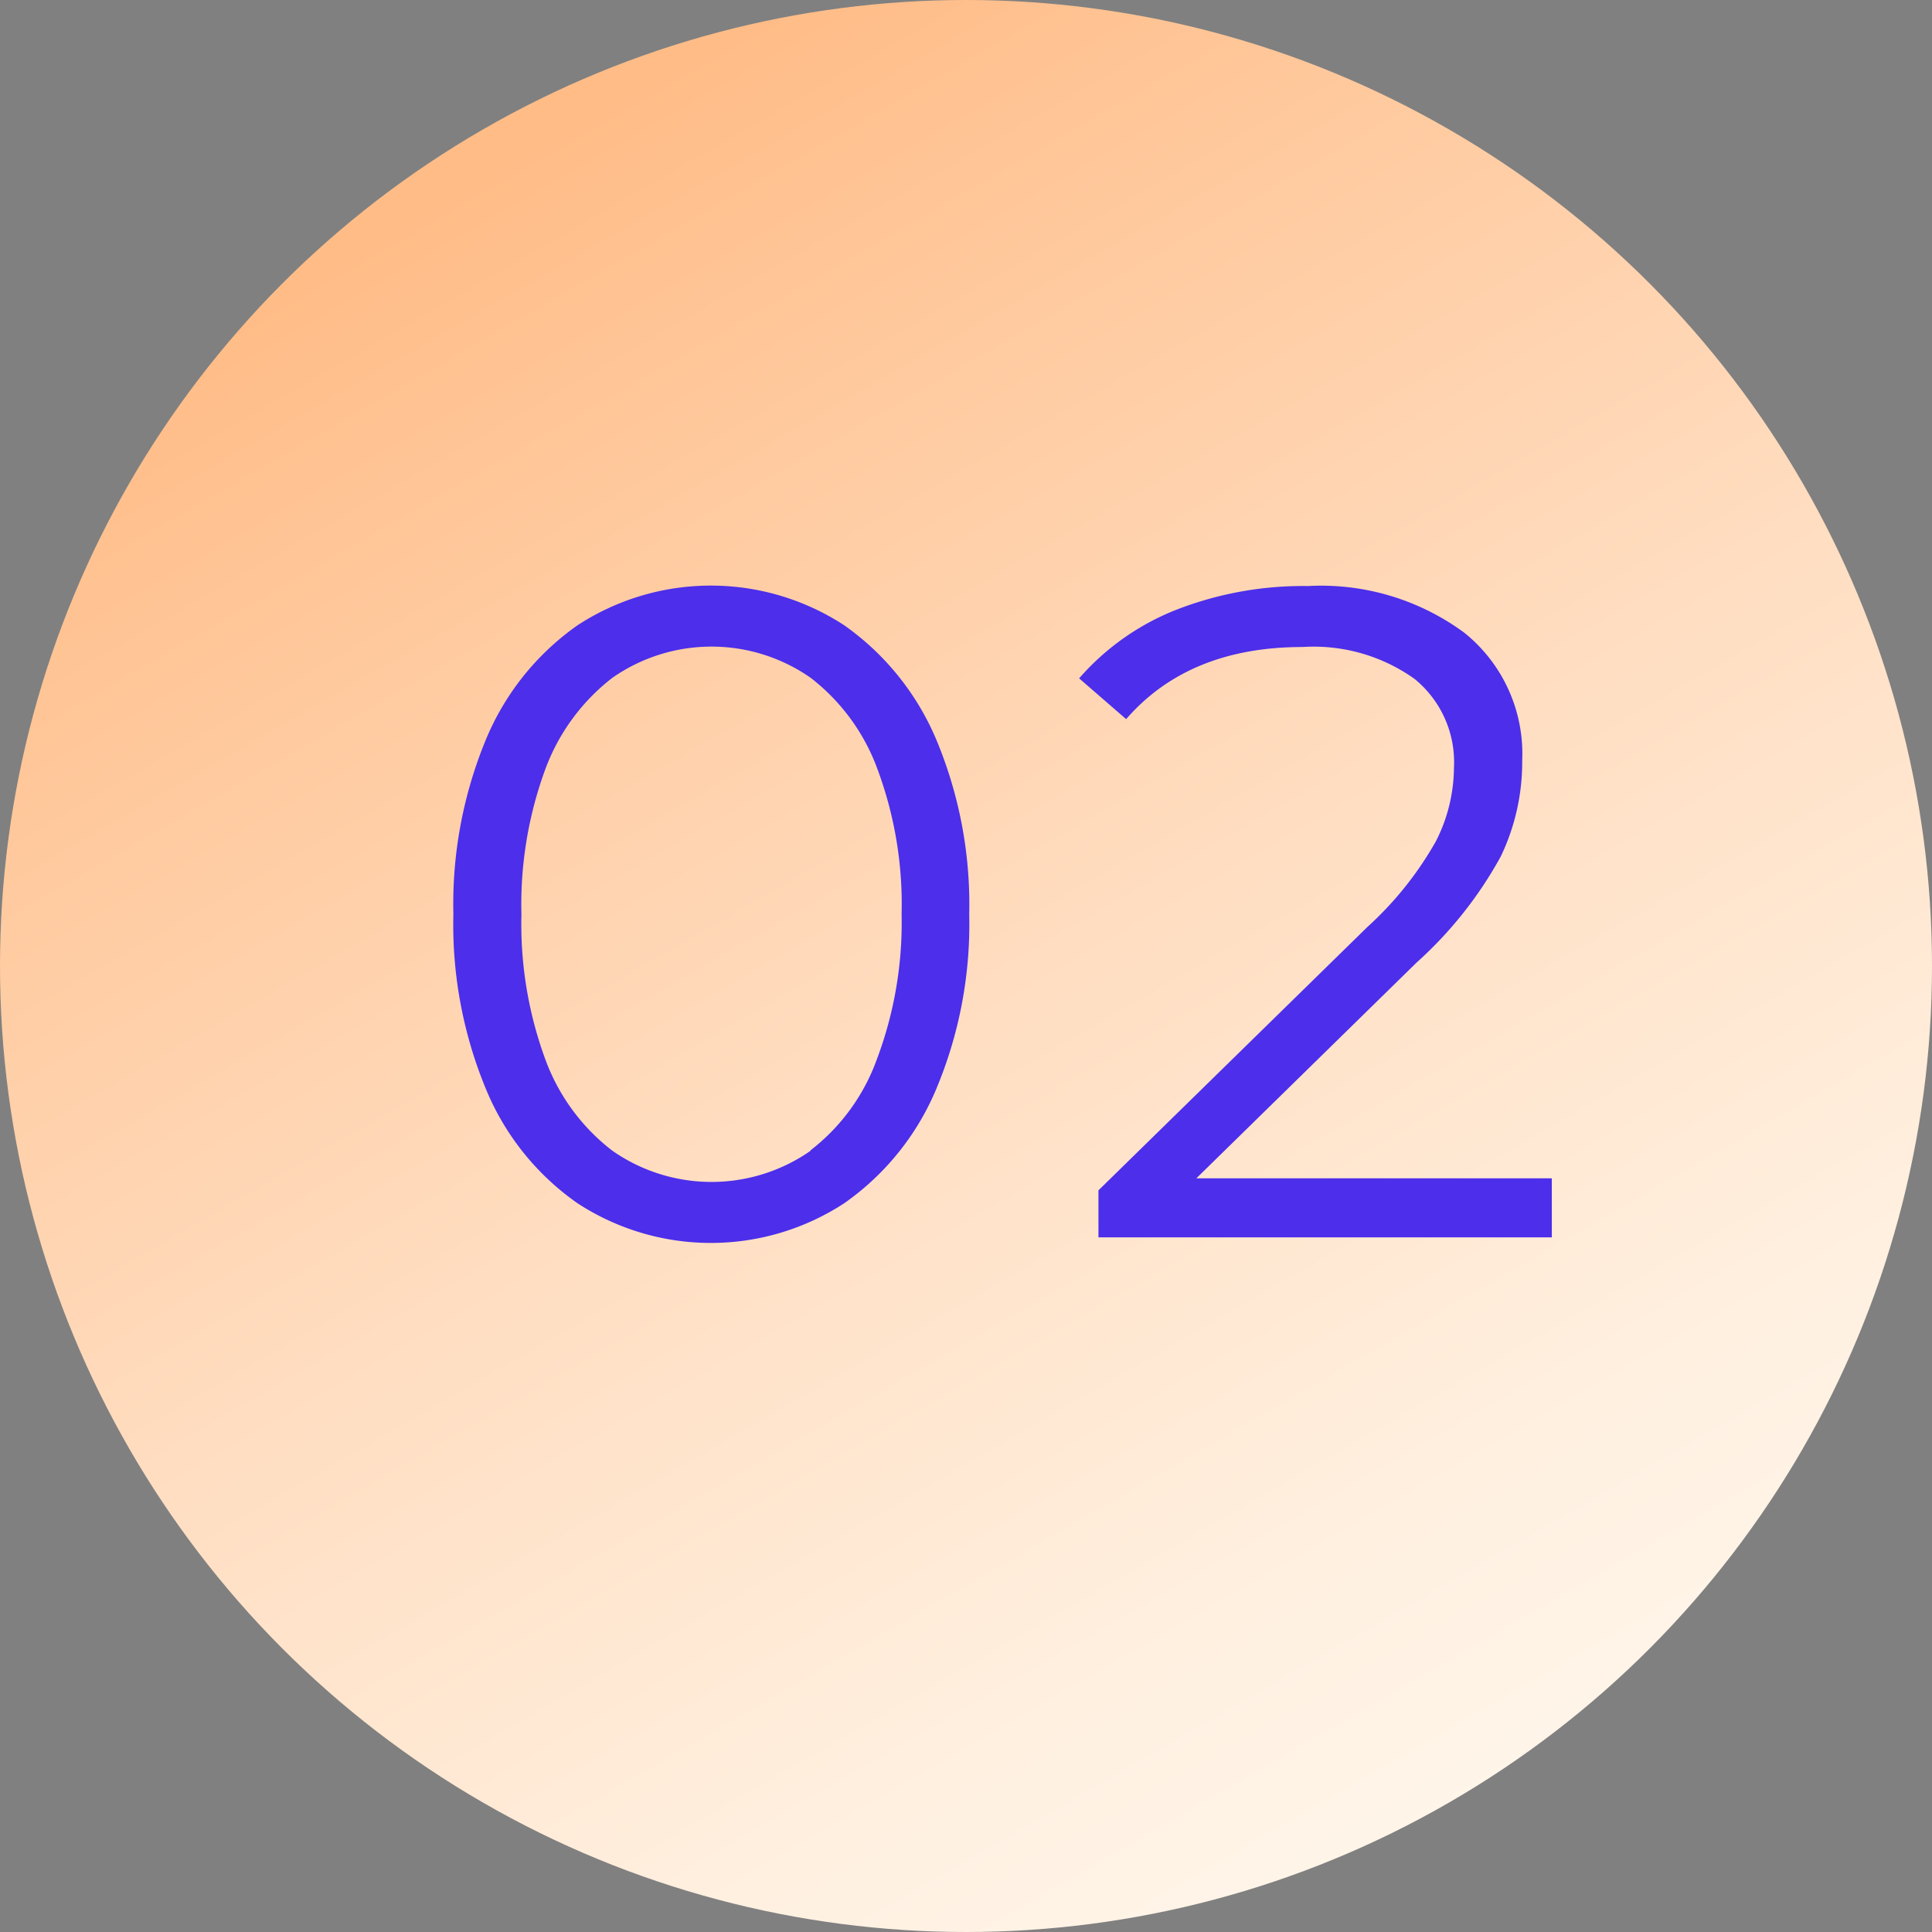
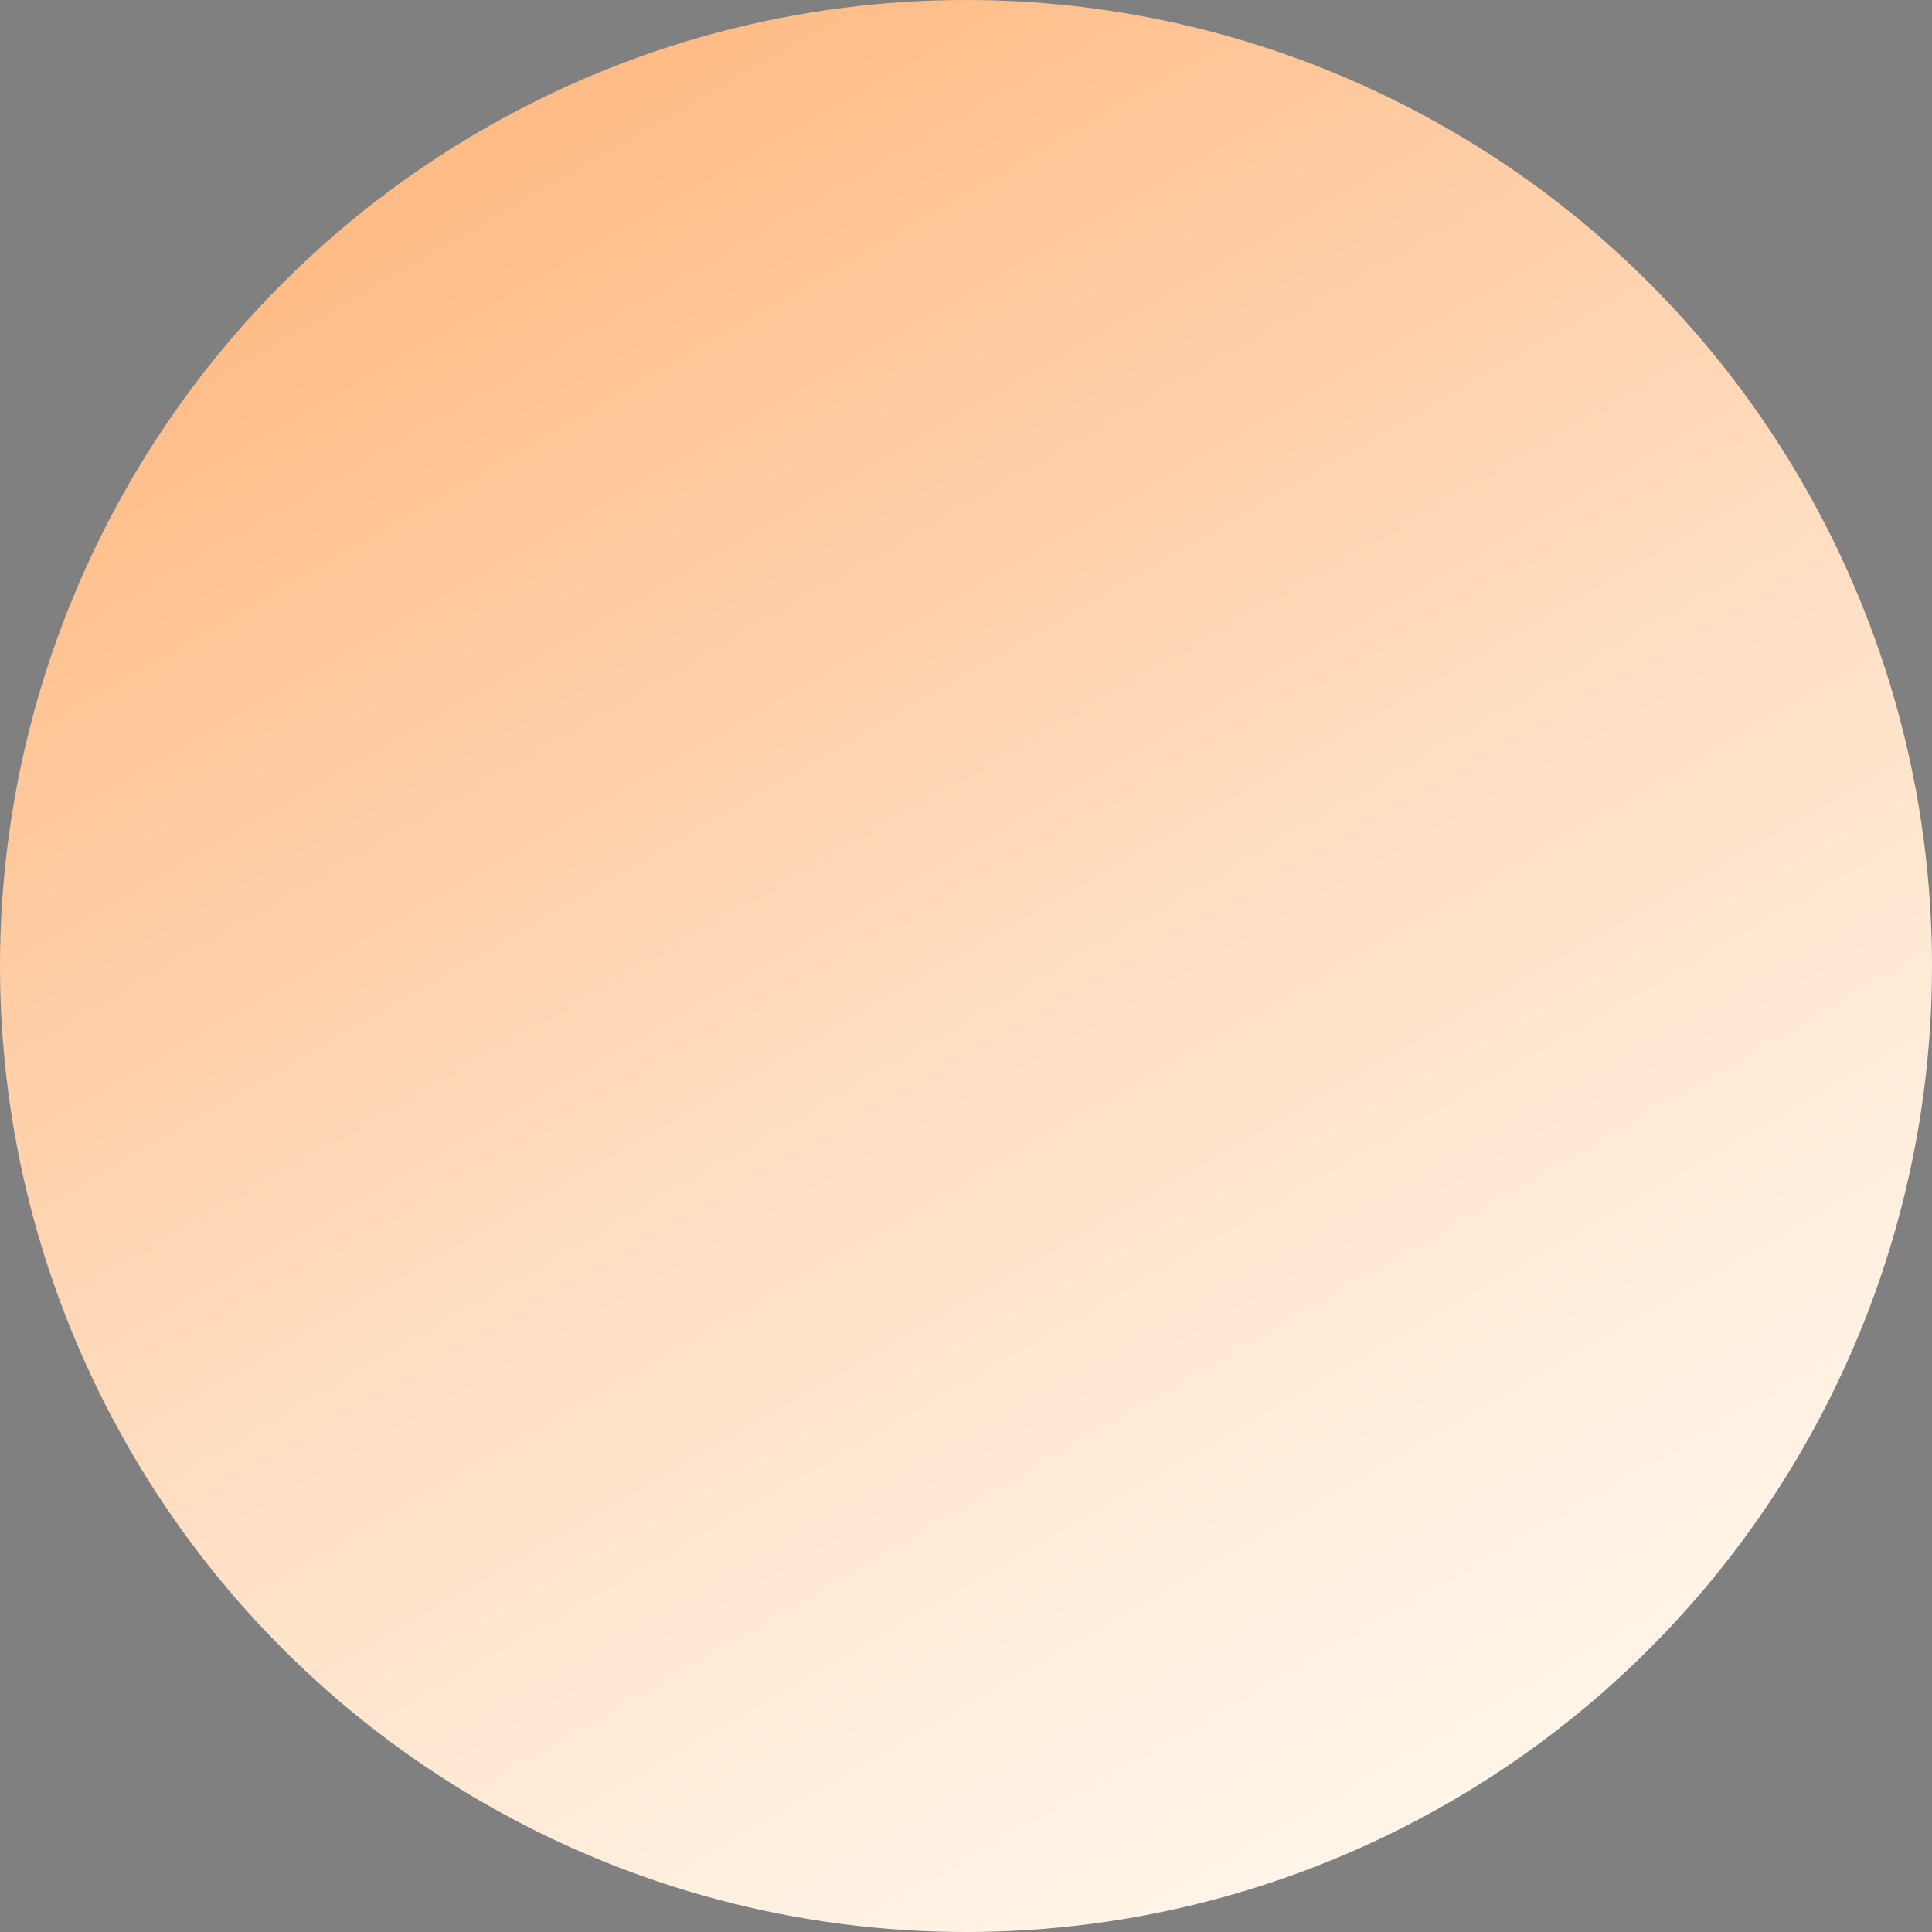
<svg xmlns="http://www.w3.org/2000/svg" viewBox="0 0 90 90">
  <rect x="0" y="0" width="90" height="90" fill="#808080" stroke="none" />
  <defs>
    <style>.cls-1{fill:url(#名称未設定グラデーション_25);}.cls-2{fill:#4c2eeb;}</style>
    <linearGradient id="名称未設定グラデーション_25" x1="23.5" y1="7.76" x2="69.44" y2="87.34" gradientUnits="userSpaceOnUse">
      <stop offset="0" stop-color="#ffbc87" />
      <stop offset="0.09" stop-color="#ffc393" />
      <stop offset="0.5" stop-color="#ffdec2" />
      <stop offset="0.82" stop-color="#fff0e0" />
      <stop offset="1" stop-color="#fff6eb" />
    </linearGradient>
  </defs>
  <g id="レイヤー_2" data-name="レイヤー 2">
    <g id="テキスト">
      <circle class="cls-1" cx="45" cy="45" r="45" />
-       <path class="cls-2" d="M26.9,56.05a12.11,12.11,0,0,1-4.26-5.31,20,20,0,0,1-1.52-8.15,20.06,20.06,0,0,1,1.52-8.15,12.23,12.23,0,0,1,4.26-5.31,11.36,11.36,0,0,1,12.43,0,12.41,12.41,0,0,1,4.28,5.31,19.89,19.89,0,0,1,1.54,8.15,19.85,19.85,0,0,1-1.54,8.15,12.29,12.29,0,0,1-4.28,5.31,11.36,11.36,0,0,1-12.43,0ZM37.74,53.6a9.37,9.37,0,0,0,3.11-4.26A18.06,18.06,0,0,0,42,42.59a18.06,18.06,0,0,0-1.12-6.75,9.48,9.48,0,0,0-3.11-4.26,8.06,8.06,0,0,0-9.25,0,9.57,9.57,0,0,0-3.12,4.26,18.28,18.28,0,0,0-1.11,6.75,18.28,18.28,0,0,0,1.11,6.75,9.46,9.46,0,0,0,3.12,4.26,8.06,8.06,0,0,0,9.25,0Z" />
-       <path class="cls-2" d="M72.29,54.89v2.75H51.17V55.45L63.69,43.19a16.06,16.06,0,0,0,3.2-4,7.63,7.63,0,0,0,.84-3.41,5,5,0,0,0-1.83-4.15,8.09,8.09,0,0,0-5.22-1.49q-5.3,0-8.22,3.36l-2.19-1.9a11.68,11.68,0,0,1,4.49-3.18,16.27,16.27,0,0,1,6.17-1.12,11.25,11.25,0,0,1,7.29,2.18,7.23,7.23,0,0,1,2.69,5.95,10.16,10.16,0,0,1-1,4.47A18.71,18.71,0,0,1,66,44.83L55.73,54.89Z" />
    </g>
  </g>
</svg>